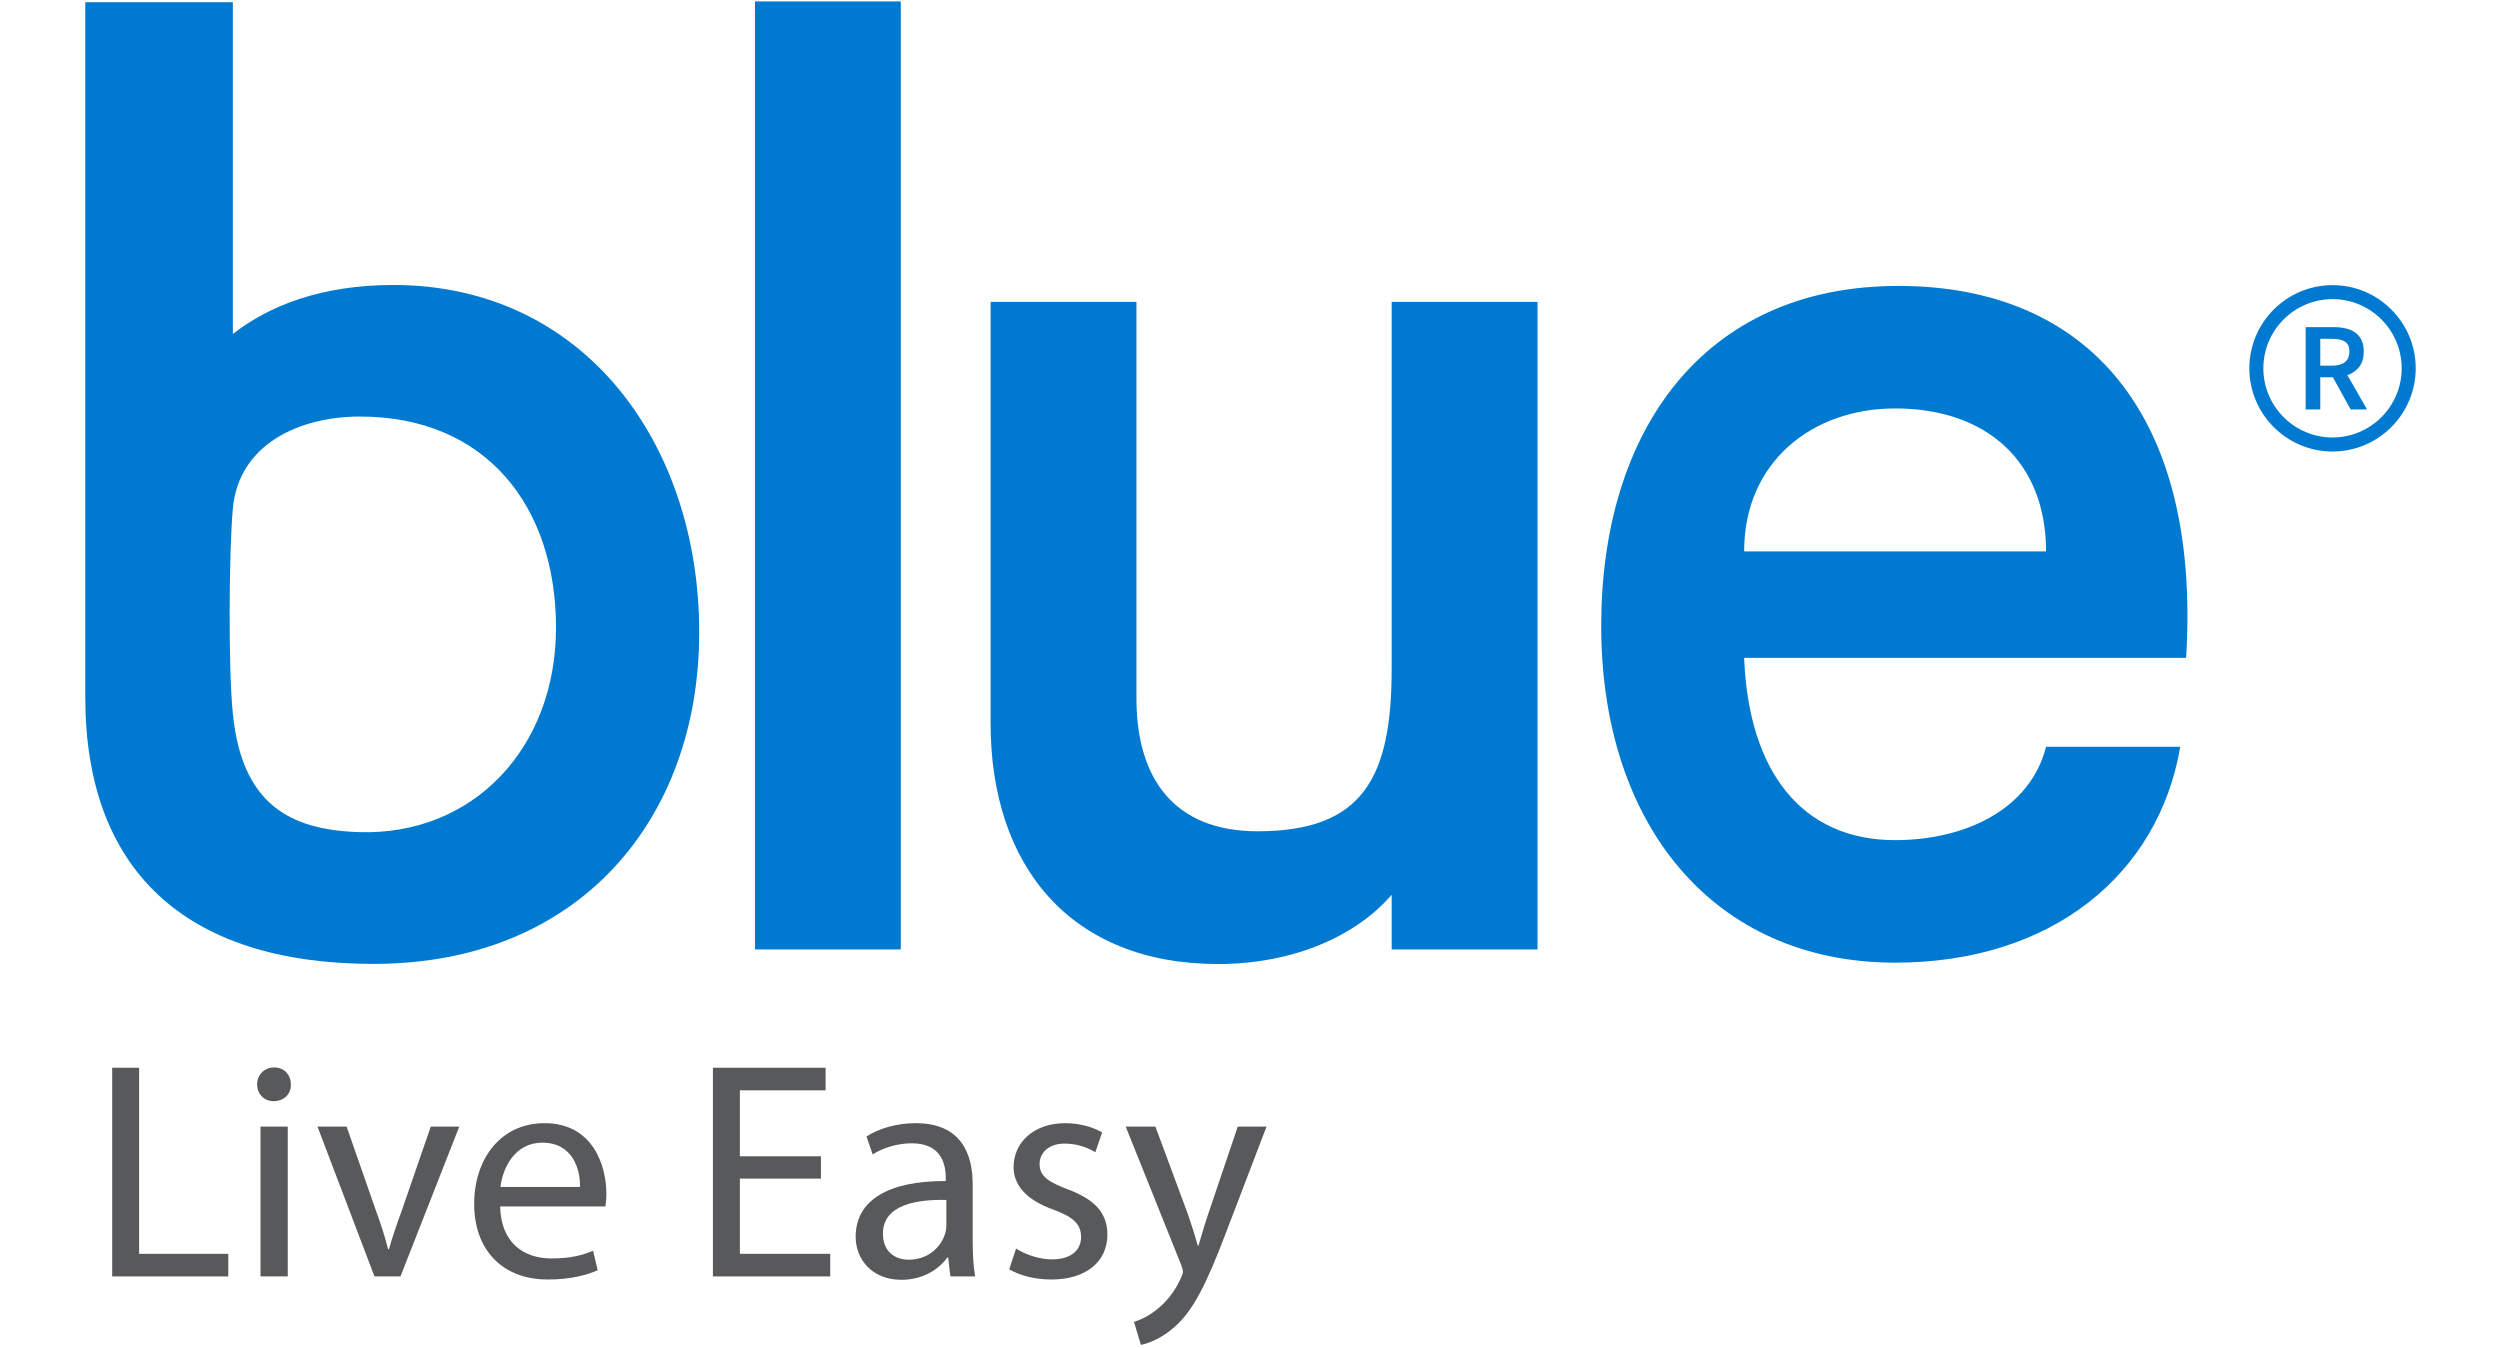
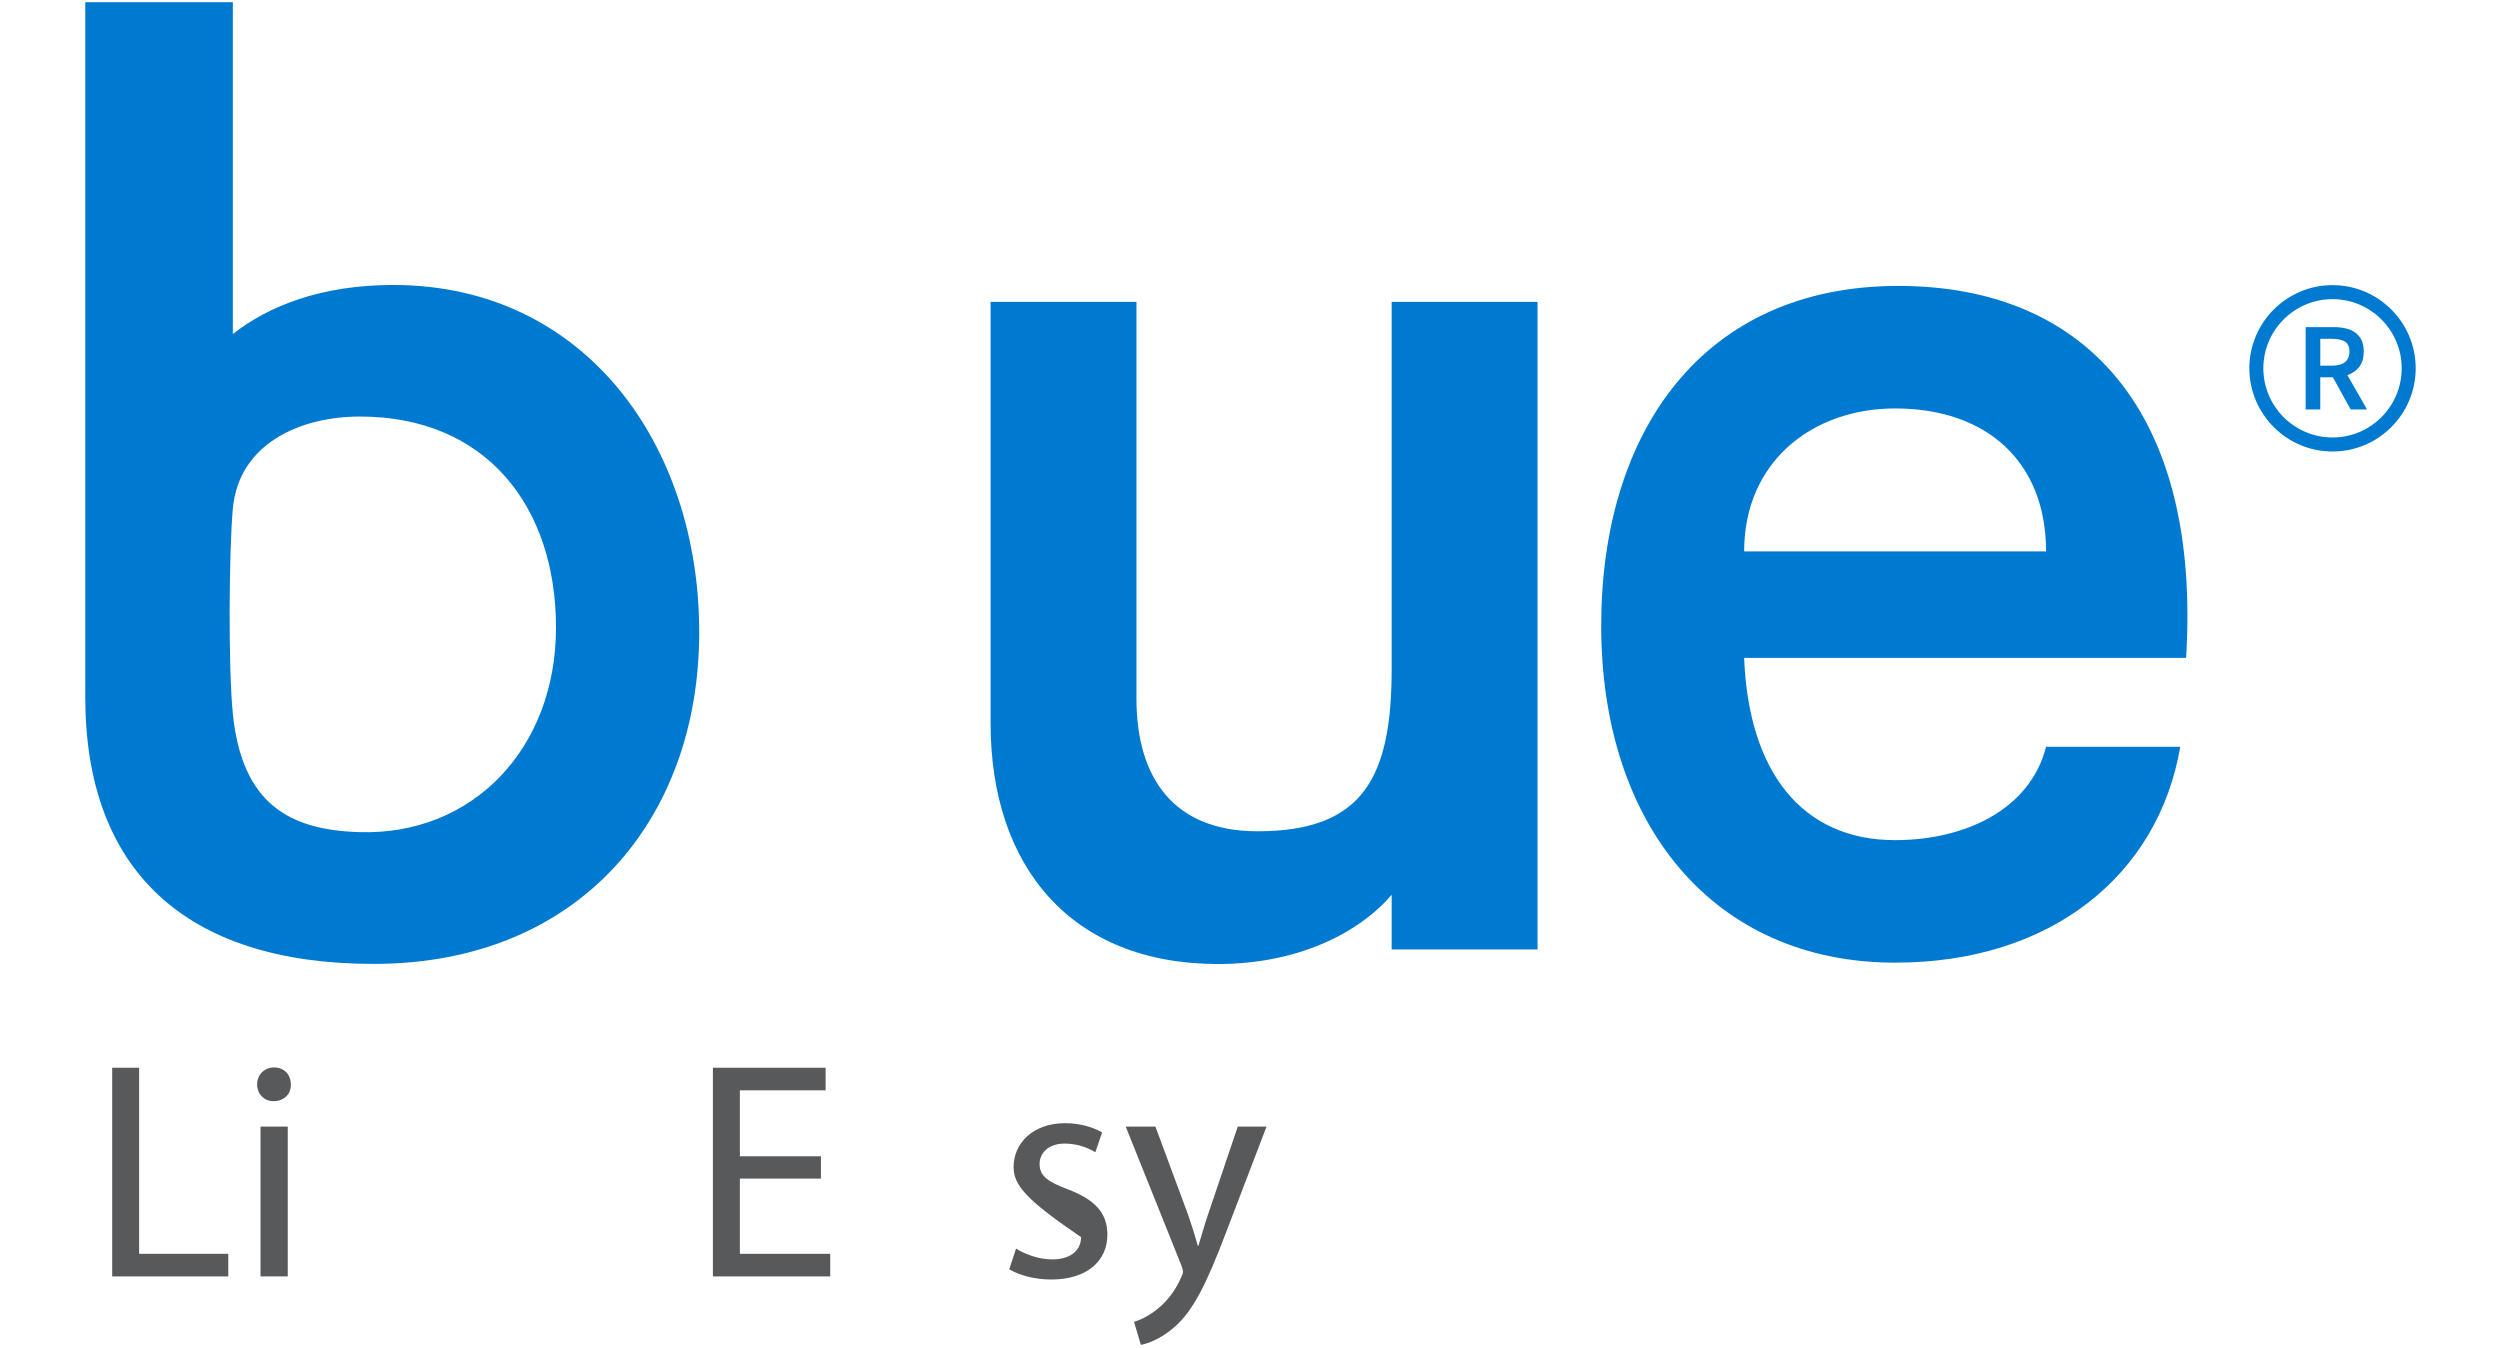
<svg xmlns="http://www.w3.org/2000/svg" width="853px" height="460px" viewBox="0 0 853 460" version="1.1">
  <title>blue-logo</title>
  <g id="Page-1" stroke="none" stroke-width="1" fill="none" fill-rule="evenodd">
    <g id="blue-logo">
      <rect id="Rectangle" x="0" y="0" width="853" height="460" />
      <g id="Group" transform="translate(29, 0)" fill-rule="nonzero">
-         <rect id="Rectangle" fill="#0079D0" x="228.599" y="0.484" width="49.753" height="323.464" />
        <g fill="#0079D0">
          <path d="M495.603,323.948 L445.838,323.948 L445.838,305.282 C433.907,319.209 412.501,328.925 386.628,328.925 C336.359,328.925 308.992,295.587 308.992,246.808 L308.992,103 L358.758,103 L358.758,238.356 C358.758,265.722 371.689,283.631 400.058,283.631 C436.066,283.631 445.838,265.334 445.838,228.189 L445.838,103 L495.603,103 L495.603,323.948 L495.603,323.948 Z" id="Path" />
          <path d="M50.443,243.503 C53.544,274.312 69.764,283.184 93.549,283.92 C132.299,285.128 160.709,255.407 160.709,214.124 C160.709,172.84 136.891,142.124 93.817,142.124 C73.174,142.124 52.419,151.53 50.443,173.569 C49.139,188.009 48.839,227.648 50.443,243.503 M0.097,237.865 L0.097,0.74 L50.444,0.74 L50.444,113.969 C62.571,104.454 80.483,97.236 105.149,97.236 C170.603,97.236 209.573,151.793 209.573,215.716 C209.573,279.551 168.583,328.881 98.467,328.881 C33.765,328.881 0.097,296.478 0.097,237.865" id="Shape" />
          <path d="M566.102,188.126 L669.116,188.126 C669.116,157.559 648.874,139.359 617.613,139.359 C589.415,139.359 566.102,157.499 566.102,188.126 M716.899,224.453 L566.102,224.453 C567.61,263.269 585.758,286.655 617.613,286.655 C641.494,286.655 663.651,276.22 669.116,254.818 L714.903,254.818 C707.425,298.591 670.855,328.458 617.612,328.458 C555.907,328.458 517.33,281.679 517.33,213.507 C517.33,147.321 551.987,97.558 618.692,97.558 C683.033,97.558 722.048,140.983 716.899,224.453" id="Shape" />
          <path d="M766.861,102.066 C753.841,102.066 743.254,112.658 743.254,125.661 C743.254,138.682 753.841,149.268 766.861,149.268 C779.87,149.268 790.459,138.682 790.459,125.661 C790.459,112.659 779.869,102.066 766.861,102.066 M766.861,154.056 C751.212,154.056 738.477,141.303 738.477,125.661 C738.477,110.015 751.212,97.287 766.861,97.287 C782.509,97.287 795.236,110.014 795.236,125.661 C795.238,141.303 782.509,154.056 766.861,154.056" id="Shape" />
          <path d="M762.681,124.764 L766.68,124.764 C768.608,124.764 770.082,124.36 771.094,123.555 C772.102,122.757 772.617,121.552 772.617,119.948 C772.617,118.313 772.103,117.184 771.094,116.546 C770.082,115.924 768.607,115.605 766.68,115.605 L762.681,115.605 L762.681,124.764 Z M757.688,139.717 L757.688,111.608 L767.204,111.608 C768.67,111.608 770.02,111.744 771.286,112.036 C772.547,112.319 773.634,112.78 774.552,113.438 C775.468,114.072 776.188,114.929 776.727,115.991 C777.257,117.053 777.513,118.374 777.513,119.949 C777.513,122.091 777.008,123.831 775.991,125.149 C774.98,126.466 773.618,127.419 771.93,127.982 L778.637,139.718 L773.051,139.718 L766.979,128.729 L762.679,128.729 L762.679,139.718 L757.686,139.718 L757.686,139.717 L757.688,139.717 Z" id="Shape" />
        </g>
        <g transform="translate(8.705, 364.036)" fill="#58595B">
          <polygon id="Path" points="0.575 0.276 9.765 0.276 9.765 63.764 40.185 63.764 40.185 71.478 0.574 71.478 0.574 0.276" />
          <path d="M61.532,5.982 C61.642,9.152 59.314,11.686 55.613,11.686 C52.343,11.686 50.022,9.152 50.022,5.982 C50.022,2.711 52.446,0.175 55.828,0.175 C59.313,0.175 61.532,2.711 61.532,5.982 Z M51.177,71.479 L51.177,20.356 L60.477,20.356 L60.477,71.479 L51.177,71.479 Z" id="Shape" />
-           <path d="M80.554,20.356 L90.583,49.082 C92.282,53.724 93.651,57.959 94.706,62.186 L95.021,62.186 C96.185,57.957 97.668,53.725 99.356,49.082 L109.282,20.356 L119.003,20.356 L98.935,71.479 L90.063,71.479 L70.621,20.356 L80.554,20.356 Z" id="Path" />
-           <path d="M132.958,47.603 C133.172,60.177 141.19,65.35 150.49,65.35 C157.147,65.35 161.163,64.183 164.65,62.712 L166.224,69.368 C162.954,70.847 157.359,72.534 149.223,72.534 C133.477,72.534 124.083,62.188 124.083,46.762 C124.083,31.338 133.171,19.191 148.059,19.191 C164.752,19.191 169.19,33.873 169.19,43.276 C169.19,45.171 168.98,46.659 168.872,47.604 L132.958,47.604 L132.958,47.603 Z M160.204,40.945 C160.313,35.035 157.78,25.846 147.322,25.846 C137.916,25.846 133.797,34.506 133.061,40.945 L160.204,40.945 Z" id="Shape" />
          <polygon id="Path" points="242.401 38.101 214.739 38.101 214.739 63.766 245.573 63.766 245.573 71.479 205.536 71.479 205.536 0.276 243.994 0.276 243.994 7.987 214.739 7.987 214.739 30.488 242.401 30.488" />
-           <path d="M286.564,71.479 L285.827,65.031 L285.512,65.031 C282.66,69.047 277.168,72.636 269.881,72.636 C259.534,72.636 254.246,65.348 254.246,57.957 C254.246,45.588 265.238,38.829 284.988,38.942 L284.988,37.888 C284.988,33.654 283.824,26.058 273.367,26.058 C268.61,26.058 263.645,27.533 260.053,29.856 L257.94,23.73 C262.169,20.979 268.295,19.189 274.736,19.189 C290.376,19.189 294.178,29.856 294.178,40.098 L294.178,59.226 C294.178,63.662 294.383,67.988 295.028,71.48 L286.564,71.48 L286.564,71.479 Z M285.194,45.383 C275.052,45.168 263.544,46.969 263.544,56.901 C263.544,62.924 267.559,65.774 272.313,65.774 C278.971,65.774 283.191,61.545 284.672,57.221 C284.99,56.261 285.195,55.207 285.195,54.267 L285.195,45.383 L285.194,45.383 Z" id="Shape" />
-           <path d="M308.972,61.974 C311.721,63.766 316.585,65.672 321.227,65.672 C327.986,65.672 331.153,62.29 331.153,58.069 C331.153,53.622 328.517,51.192 321.647,48.665 C312.456,45.384 308.132,40.321 308.132,34.179 C308.132,25.957 314.786,19.191 325.767,19.191 C330.946,19.191 335.495,20.665 338.34,22.354 L336.017,29.121 C334.014,27.85 330.312,26.154 325.561,26.154 C320.061,26.154 317.003,29.333 317.003,33.137 C317.003,37.359 320.061,39.257 326.717,41.795 C335.588,45.168 340.136,49.613 340.136,57.221 C340.136,66.195 333.158,72.534 321.013,72.534 C315.417,72.534 310.236,71.165 306.647,69.049 L308.972,61.974 Z" id="Path" />
+           <path d="M308.972,61.974 C311.721,63.766 316.585,65.672 321.227,65.672 C327.986,65.672 331.153,62.29 331.153,58.069 C312.456,45.384 308.132,40.321 308.132,34.179 C308.132,25.957 314.786,19.191 325.767,19.191 C330.946,19.191 335.495,20.665 338.34,22.354 L336.017,29.121 C334.014,27.85 330.312,26.154 325.561,26.154 C320.061,26.154 317.003,29.333 317.003,33.137 C317.003,37.359 320.061,39.257 326.717,41.795 C335.588,45.168 340.136,49.613 340.136,57.221 C340.136,66.195 333.158,72.534 321.013,72.534 C315.417,72.534 310.236,71.165 306.647,69.049 L308.972,61.974 Z" id="Path" />
          <path d="M356.518,20.356 L367.721,50.558 C368.885,53.947 370.144,57.959 370.992,61.022 L371.197,61.022 C372.148,57.957 373.21,54.044 374.478,50.352 L384.62,20.357 L394.435,20.357 L380.501,56.8 C373.844,74.324 369.304,83.31 362.965,88.8 C358.418,92.817 353.879,94.402 351.557,94.83 L349.226,87.002 C351.557,86.265 354.617,84.794 357.365,82.461 C359.902,80.458 363.069,76.858 365.177,72.118 C365.607,71.166 365.921,70.418 365.921,69.899 C365.921,69.368 365.707,68.629 365.279,67.462 L346.386,20.358 L356.518,20.358 L356.518,20.356 Z" id="Path" />
        </g>
      </g>
    </g>
  </g>
</svg>